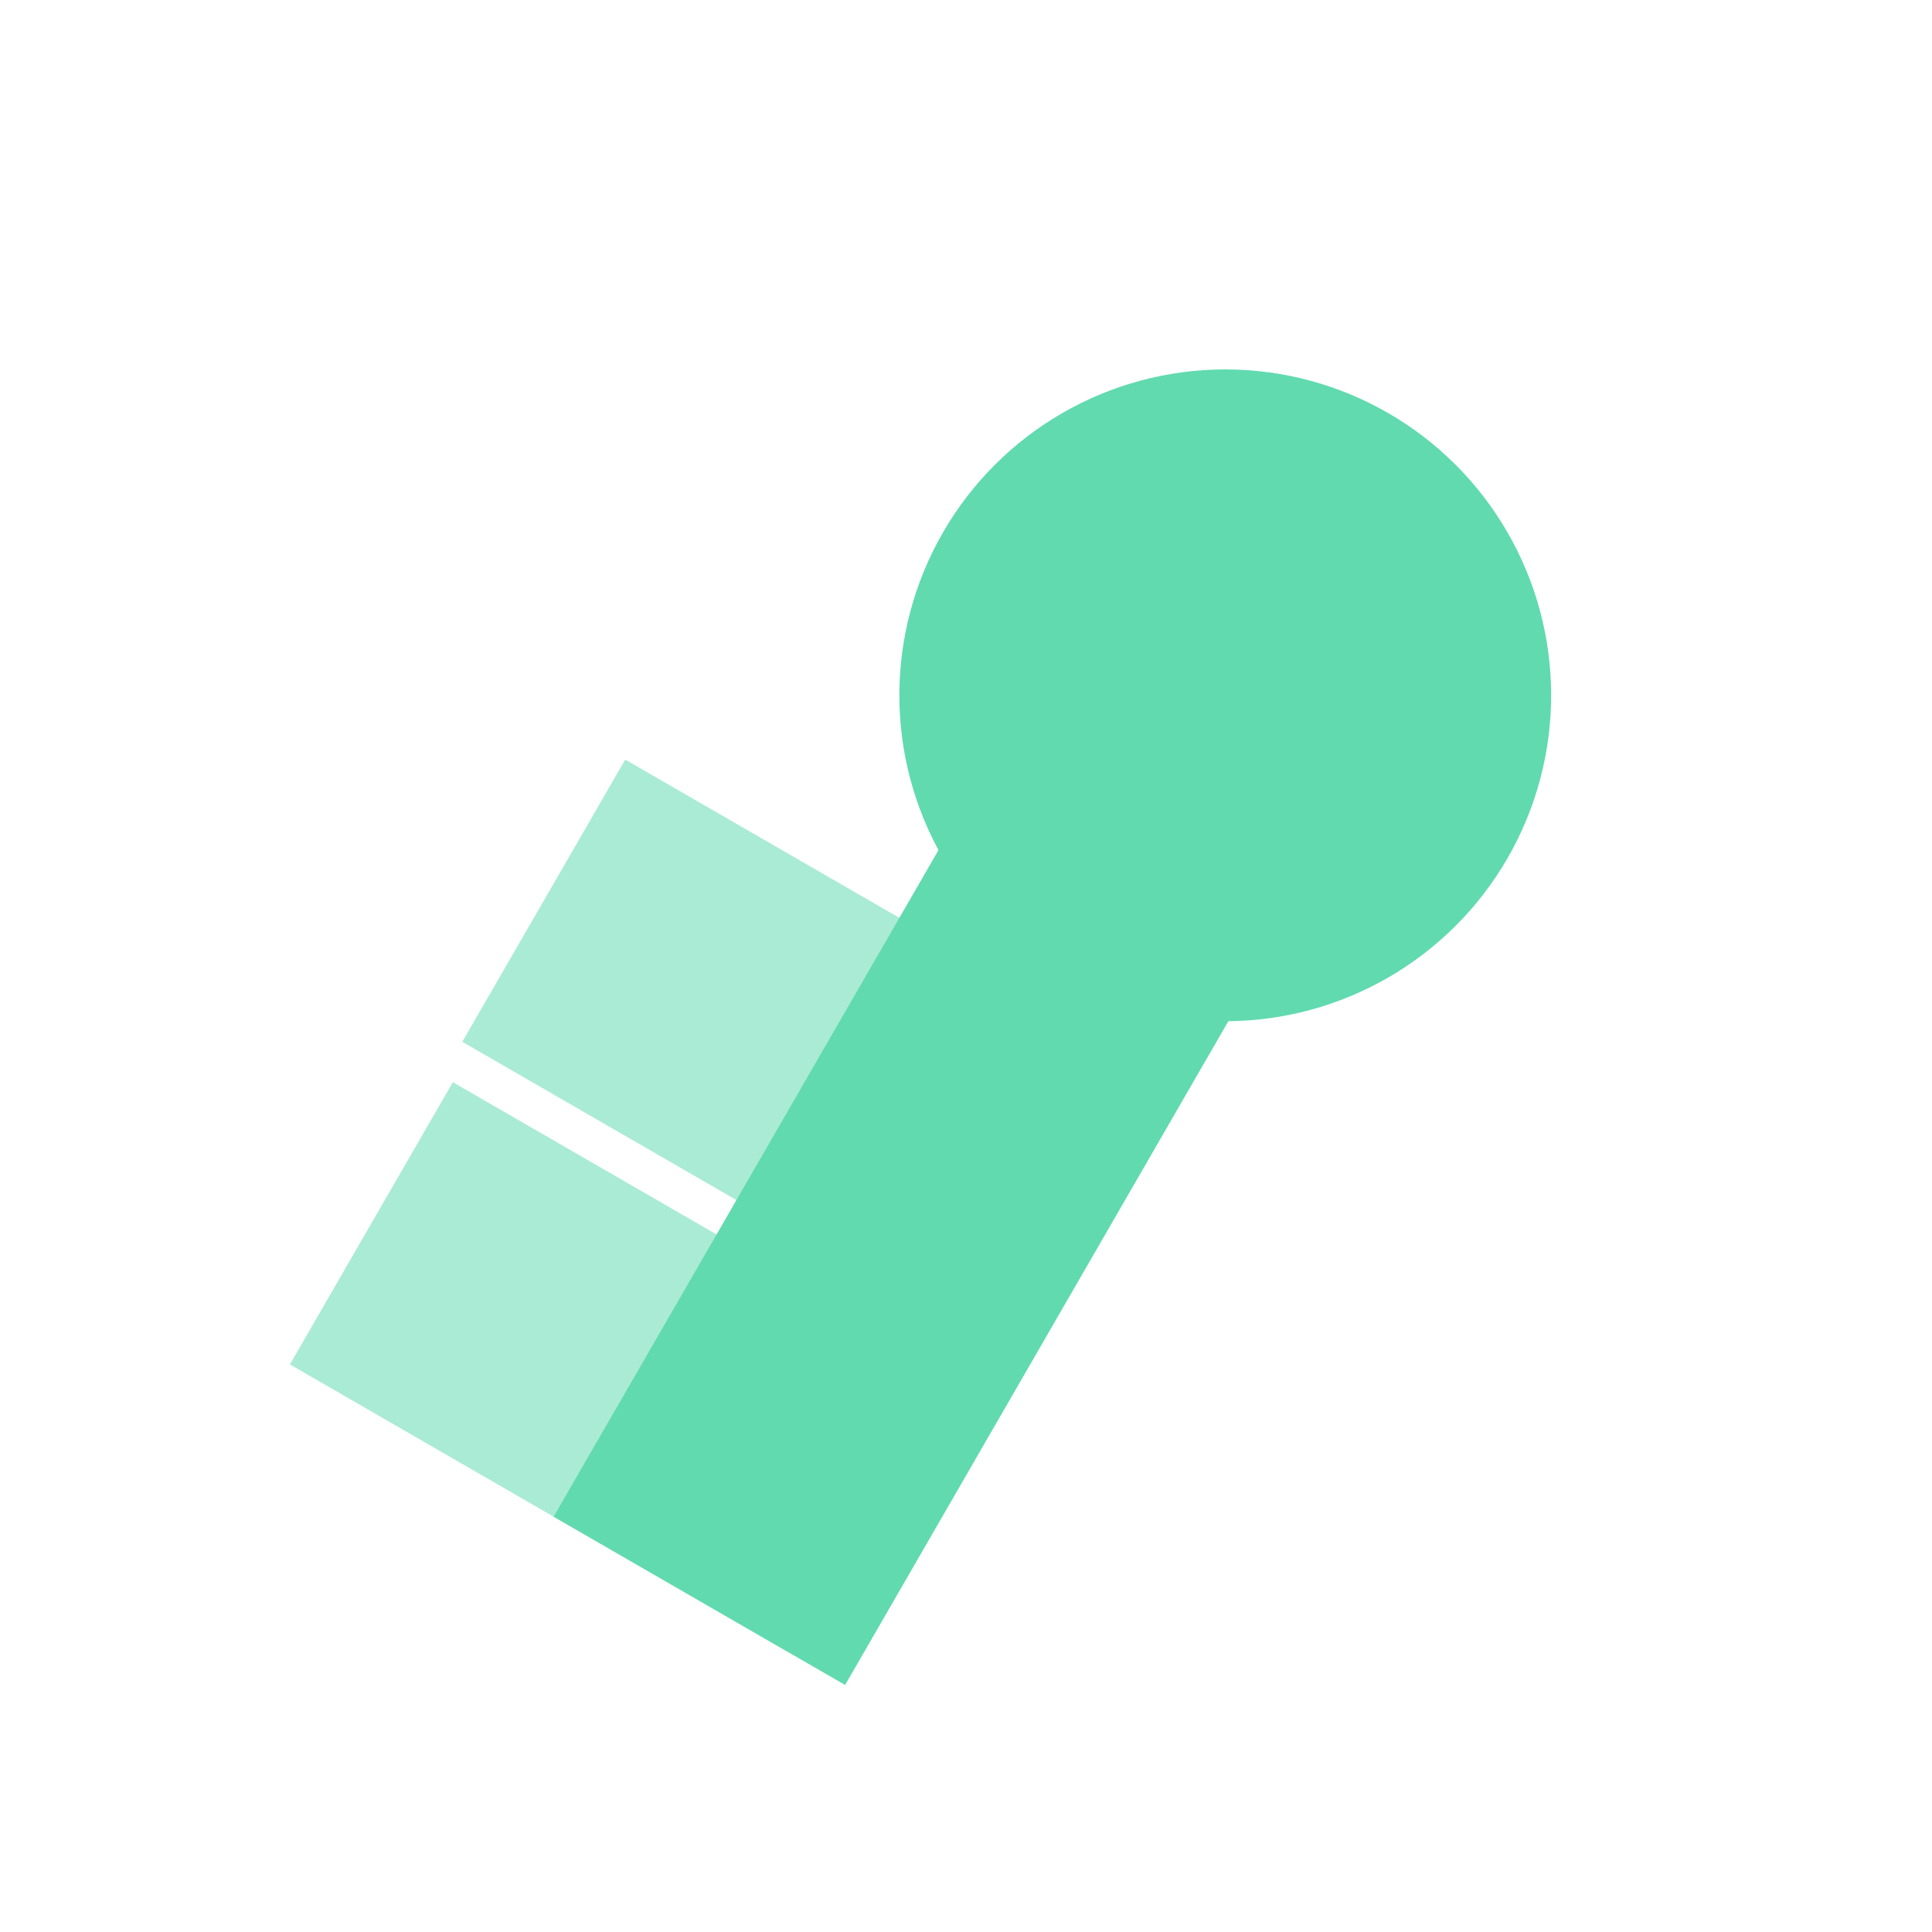
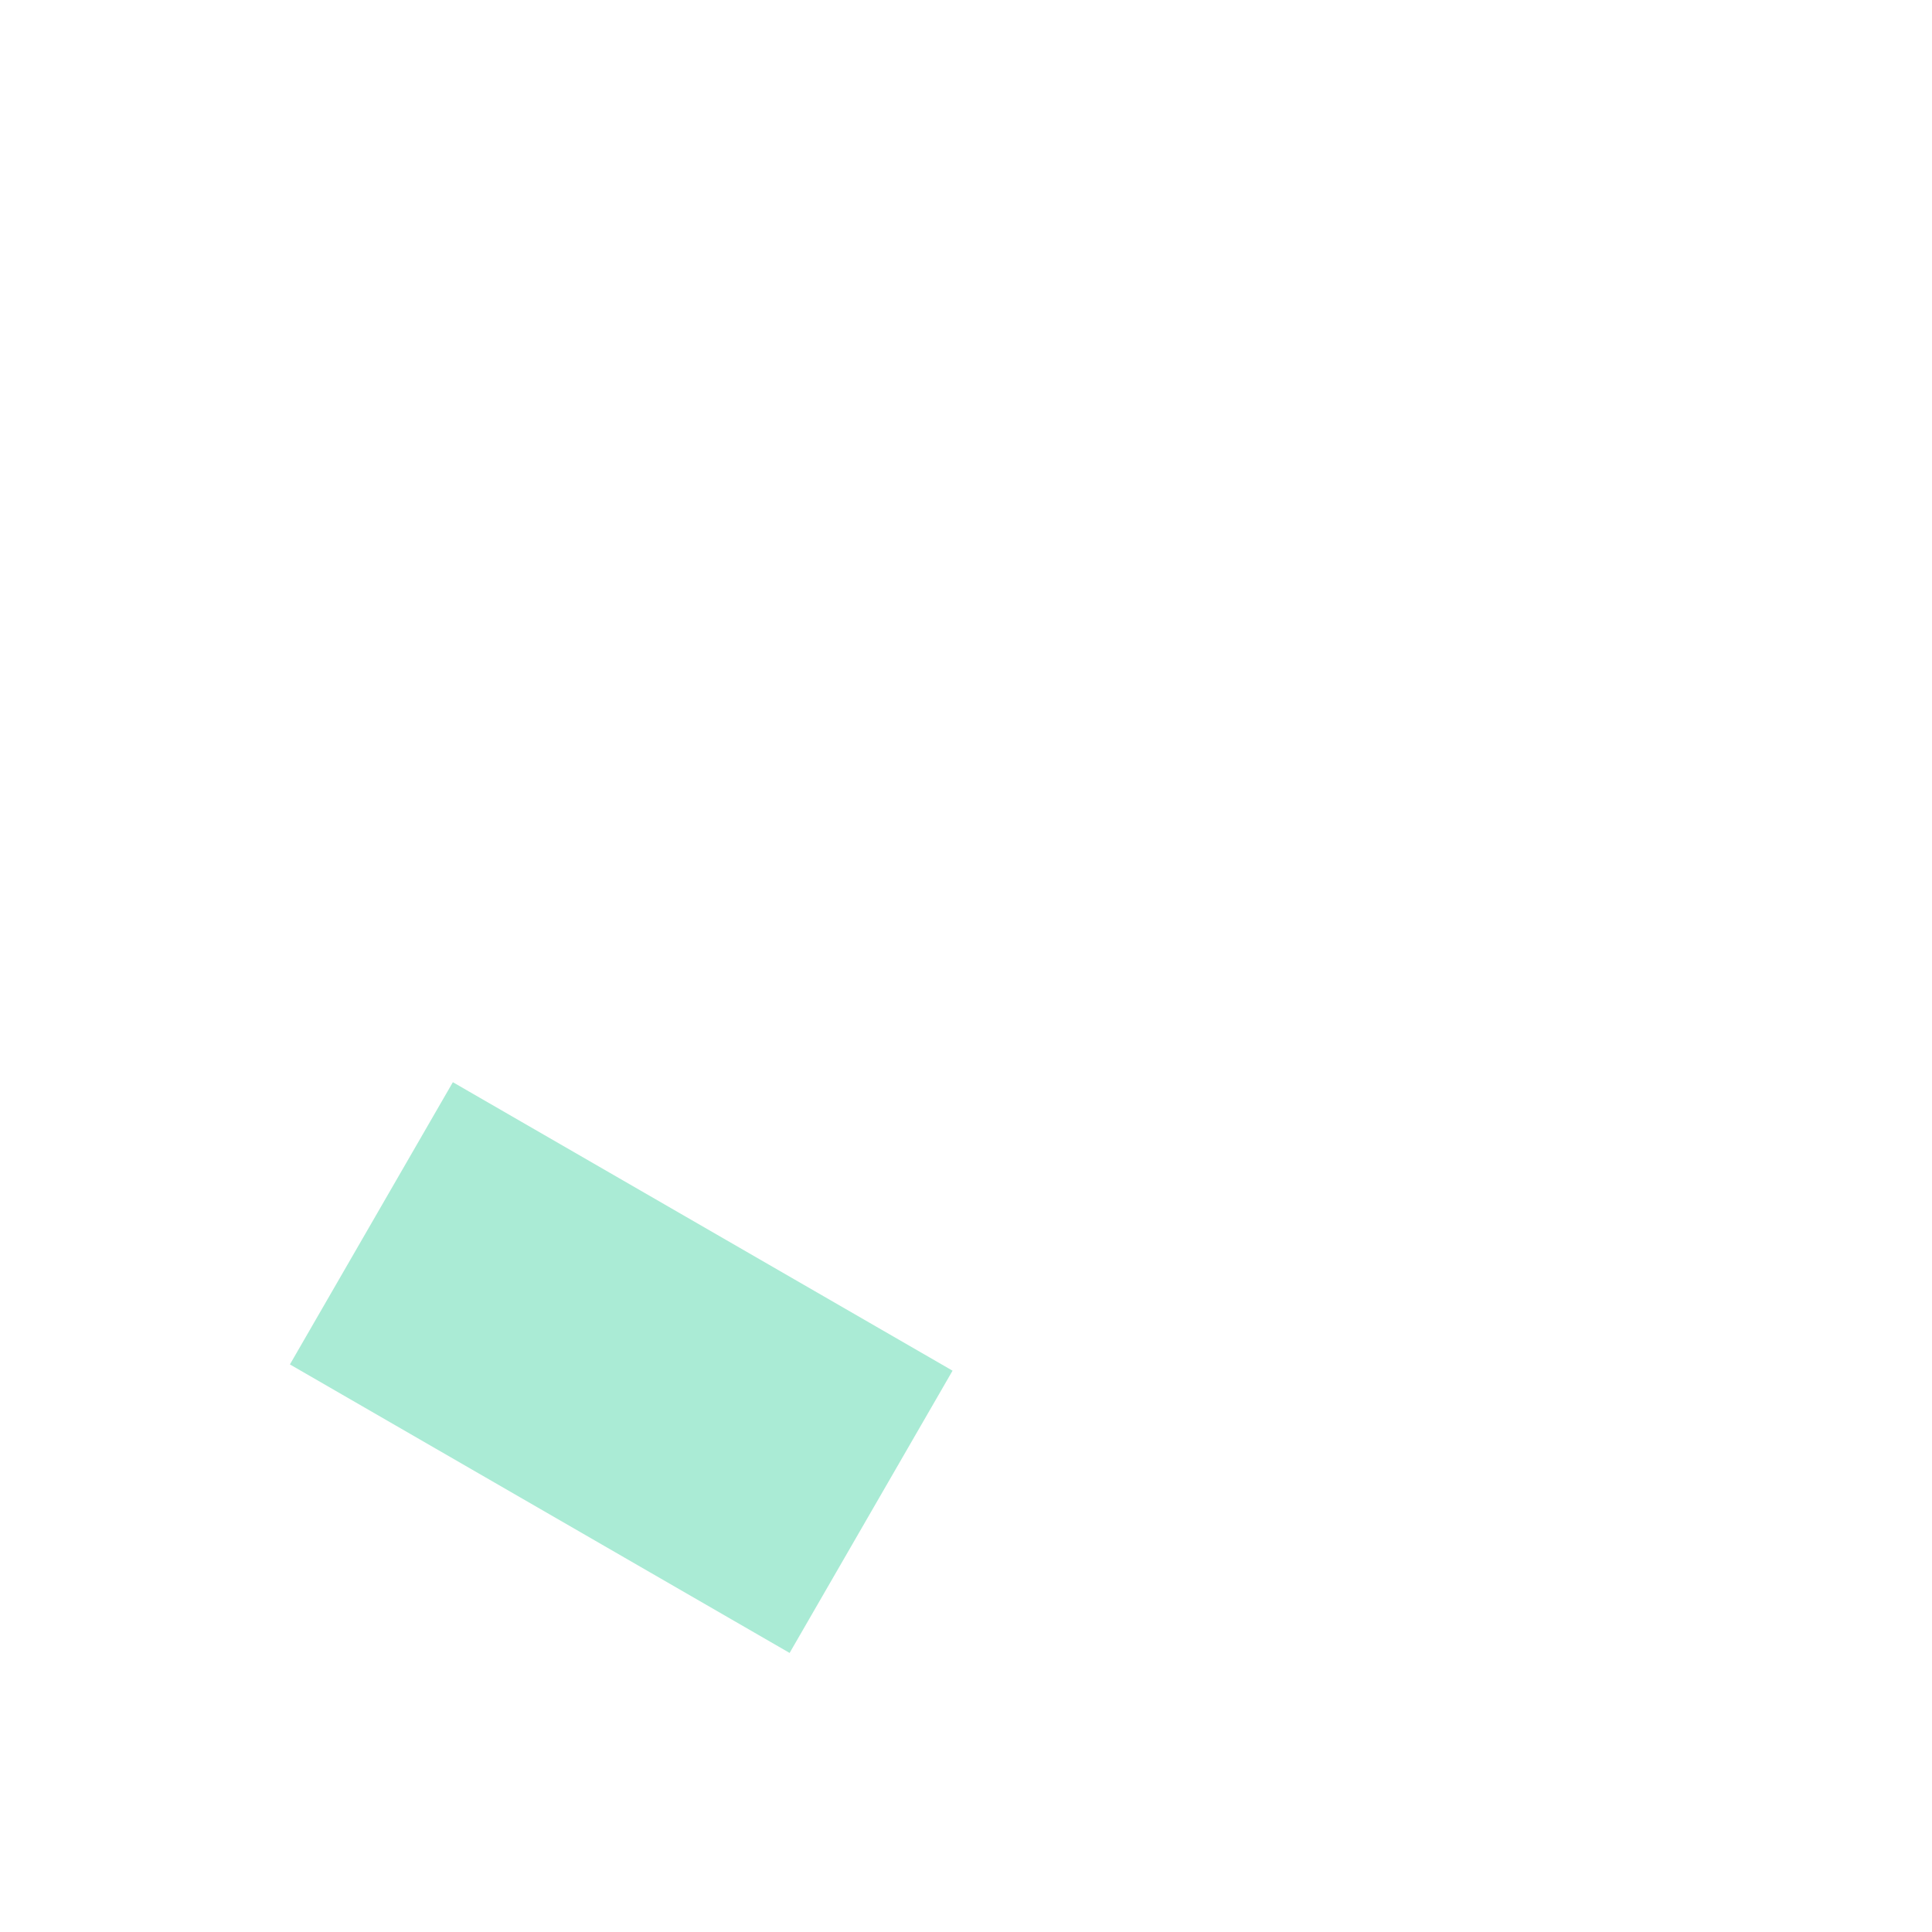
<svg xmlns="http://www.w3.org/2000/svg" width="120" height="120" viewBox="0 0 120 120" fill="none">
-   <circle cx="76.103" cy="43.187" r="20.242" transform="rotate(30 76.103 43.187)" fill="#61DAAF" />
  <path d="M18.007 84.747L49.044 102.667L59.165 85.136L28.128 67.217L18.007 84.747Z" fill="#AAEBD5" />
-   <path d="M28.713 64.708L59.75 82.627L69.871 65.097L38.834 47.178L28.713 64.708Z" fill="#AAEBD5" />
-   <path d="M52.492 104.657L86.008 46.606L67.903 36.153L34.387 94.204L52.492 104.657Z" fill="#61DAAF" />
</svg>